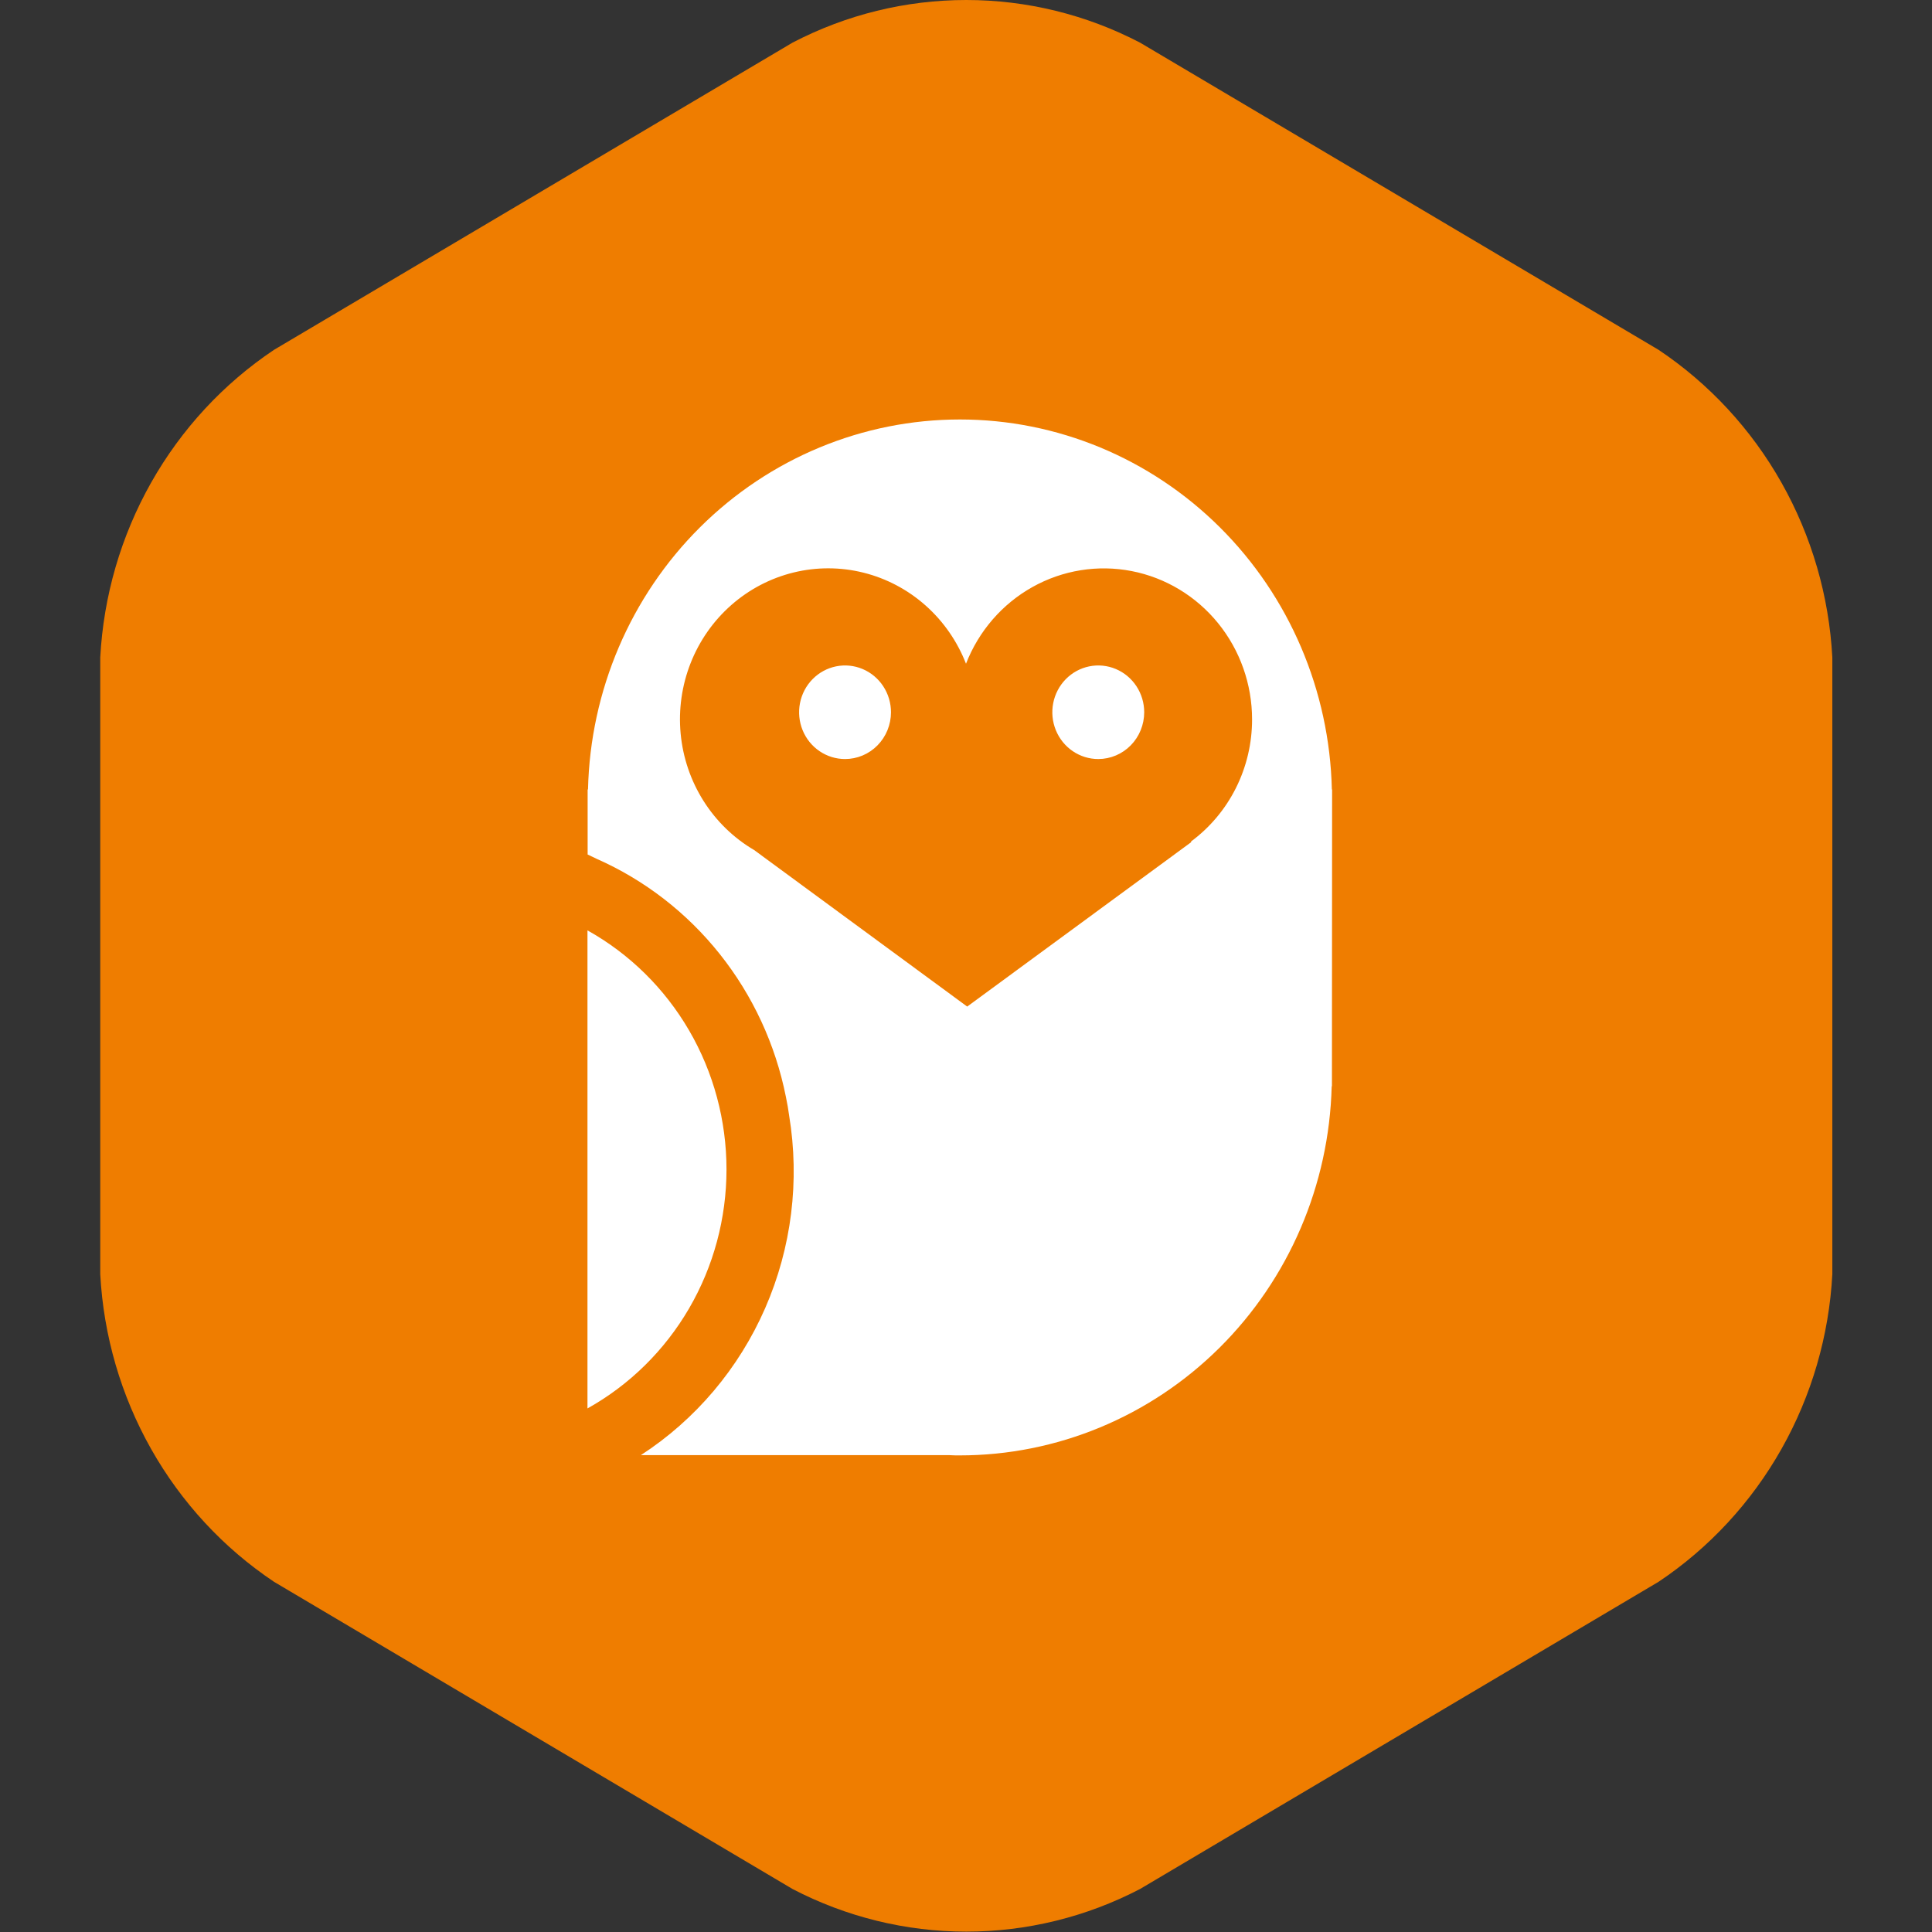
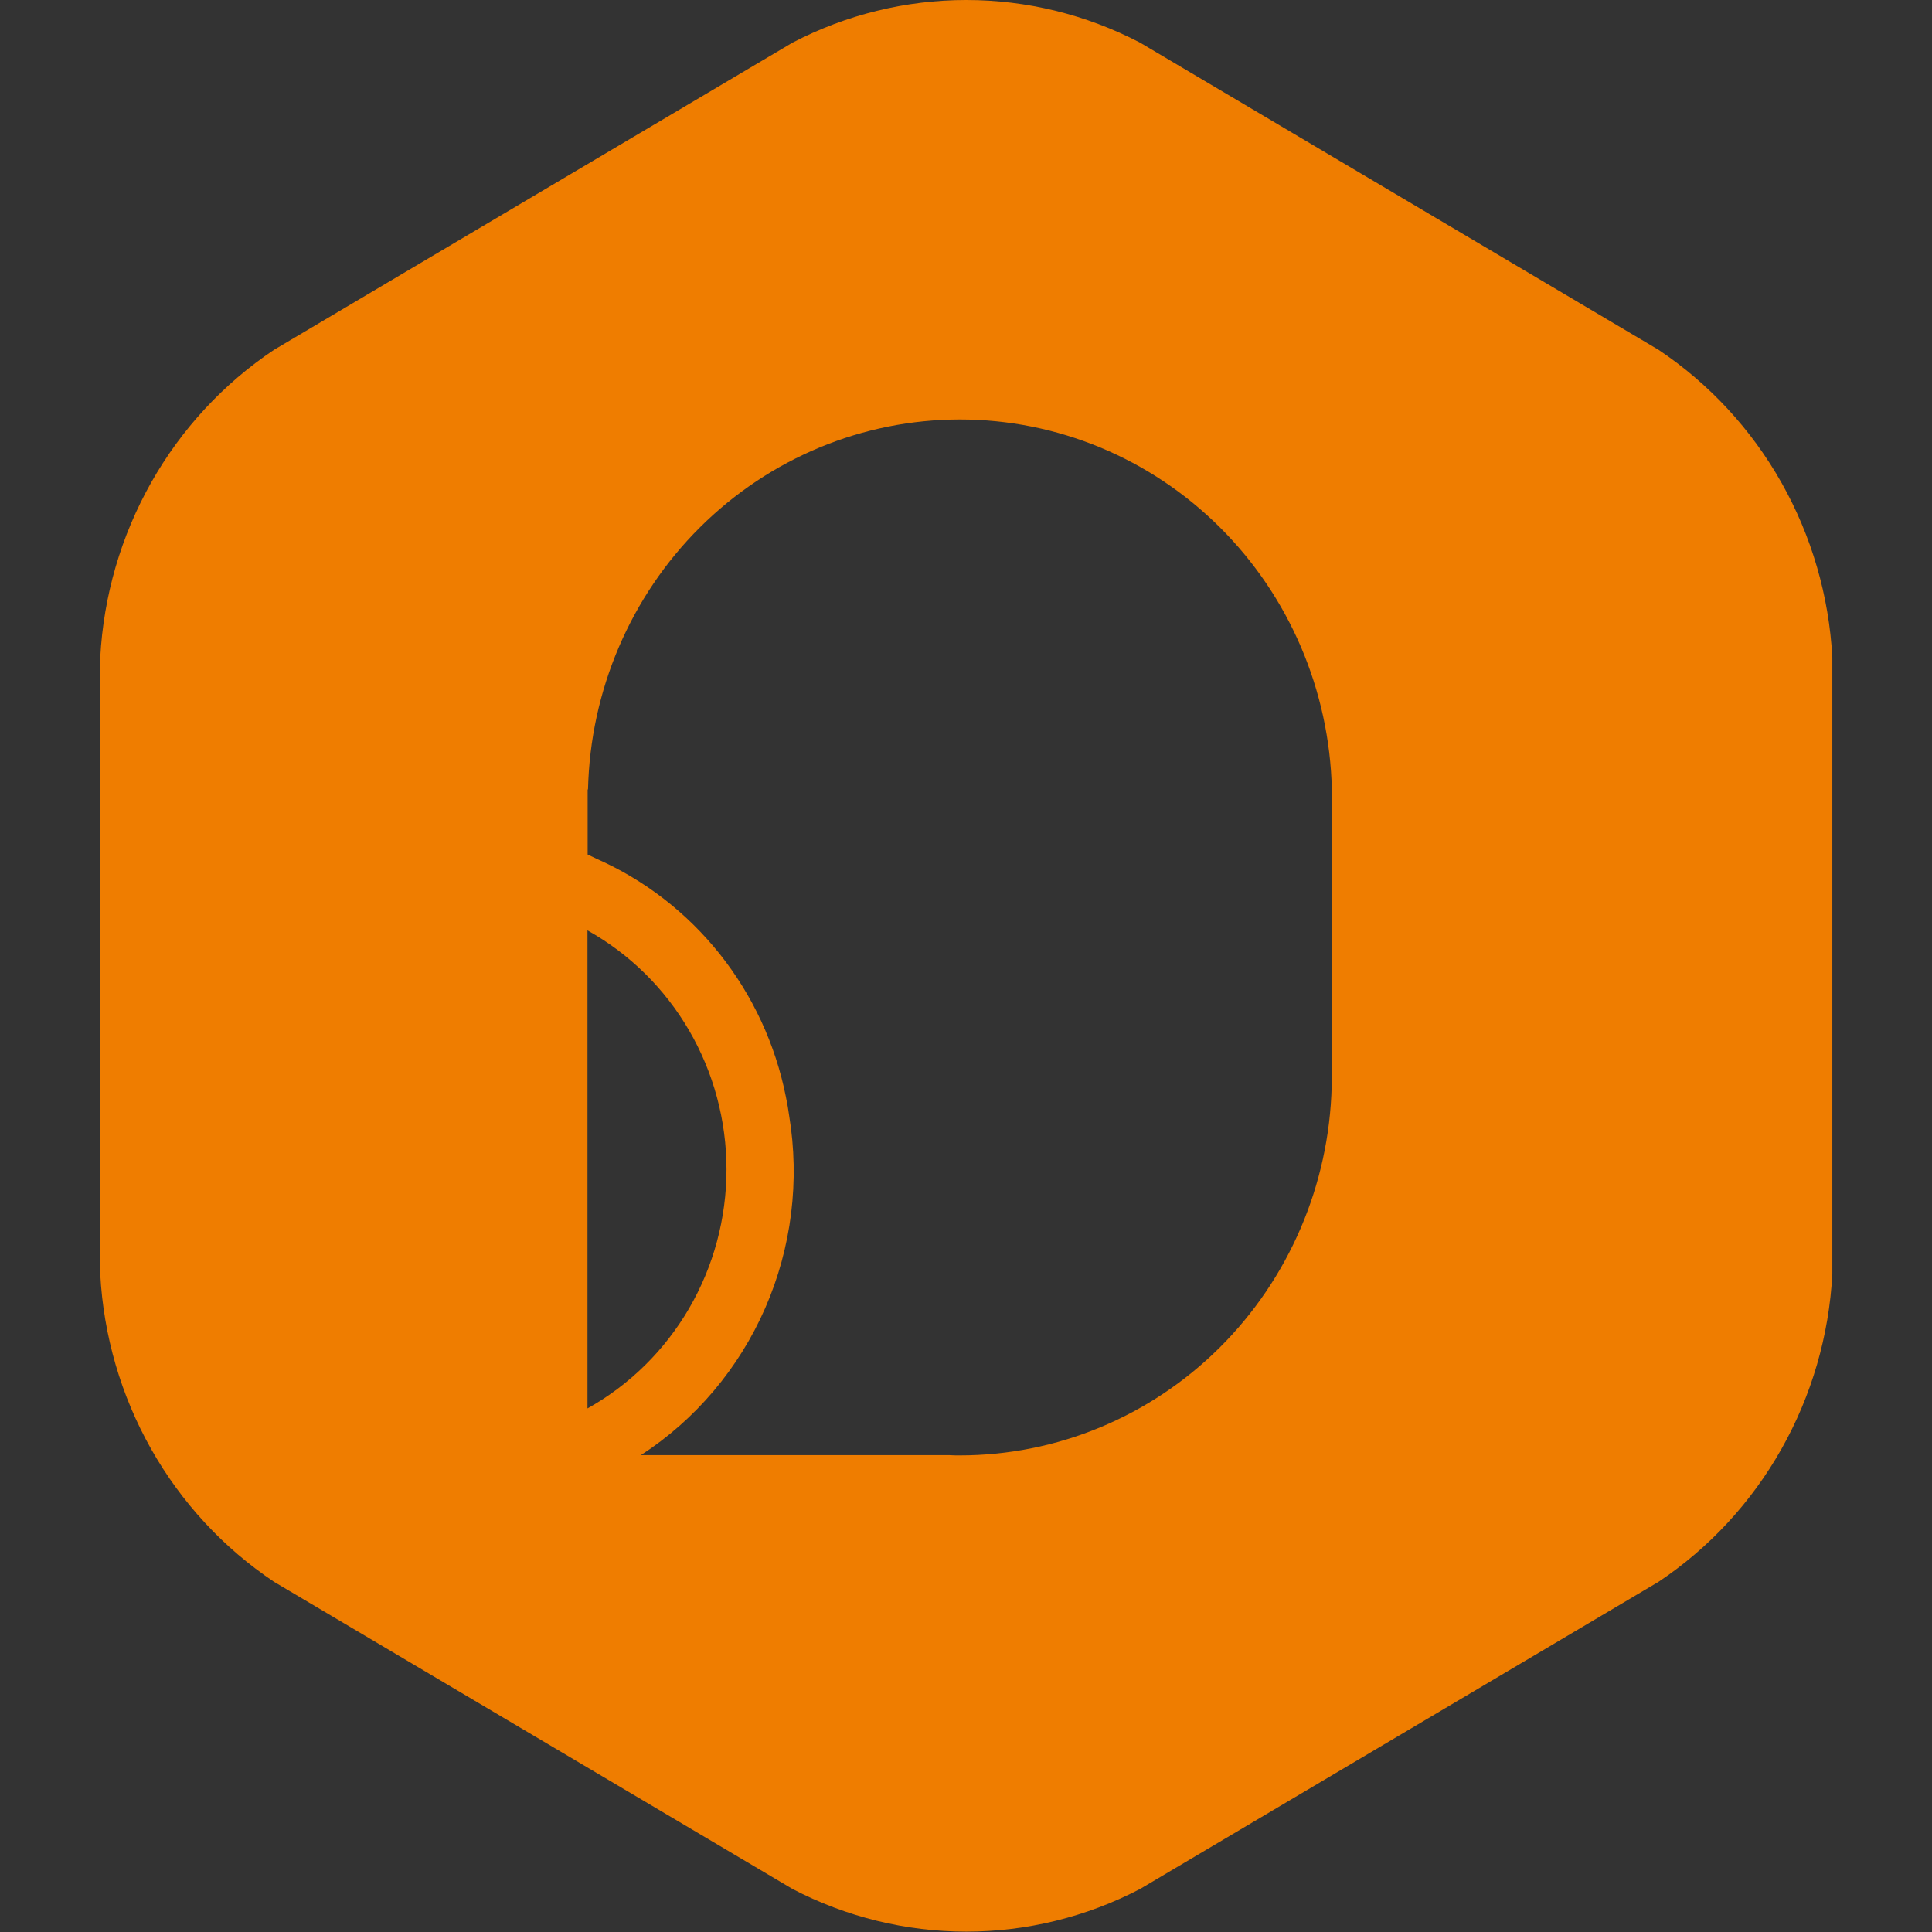
<svg xmlns="http://www.w3.org/2000/svg" width="500" height="500" viewBox="0 0 500 500" fill="none">
  <rect x="0" y="0" width="500" height="500" fill="#333333" stroke="none" />
-   <rect x="111.707" y="87.352" width="278.731" height="305.73" fill="white" />
-   <path d="M324.035 186.174C324.035 177.083 320.922 168.275 315.232 161.269C309.543 154.264 301.633 149.497 292.865 147.792C284.097 146.086 275.019 147.548 267.195 151.925C259.371 156.302 253.29 163.321 250 171.772C247.747 165.974 244.163 160.809 239.549 156.709C234.936 152.609 229.425 149.694 223.479 148.208C217.532 146.721 211.323 146.706 205.37 148.163C199.416 149.62 193.892 152.508 189.259 156.585C184.625 160.662 181.017 165.809 178.737 171.597C176.456 177.384 175.569 183.644 176.149 189.852C176.729 196.06 178.76 202.037 182.072 207.282C185.384 212.527 189.881 216.888 195.186 220.001L250.311 260.5L308.33 217.916L308.169 217.828C313.087 214.21 317.09 209.453 319.849 203.95C322.607 198.446 324.042 192.354 324.035 186.174ZM218.696 196.438C216.345 196.438 214.046 195.728 212.091 194.398C210.136 193.067 208.612 191.176 207.712 188.963C206.813 186.75 206.577 184.316 207.036 181.967C207.495 179.618 208.627 177.46 210.29 175.767C211.952 174.073 214.071 172.92 216.377 172.453C218.683 171.986 221.074 172.225 223.246 173.142C225.419 174.058 227.275 175.61 228.582 177.602C229.888 179.593 230.585 181.934 230.585 184.329C230.585 185.919 230.278 187.494 229.68 188.963C229.083 190.432 228.207 191.767 227.103 192.892C225.999 194.016 224.689 194.908 223.246 195.517C221.804 196.125 220.258 196.438 218.696 196.438V196.438ZM284.23 196.438C281.879 196.438 279.58 195.728 277.625 194.398C275.67 193.067 274.146 191.176 273.246 188.963C272.346 186.75 272.111 184.316 272.57 181.967C273.028 179.618 274.161 177.46 275.823 175.767C277.486 174.073 279.605 172.92 281.911 172.453C284.217 171.986 286.607 172.225 288.78 173.142C290.952 174.058 292.809 175.61 294.116 177.602C295.422 179.593 296.119 181.934 296.119 184.329C296.119 187.539 294.868 190.617 292.641 192.888C290.413 195.158 287.392 196.435 284.241 196.438H284.23Z" fill="#EF7D00" />
  <path d="M429.234 90.535L295.047 11.035C281.126 3.782 265.712 0 250.075 0C234.438 0 219.025 3.782 205.103 11.035L70.915 90.535C57.821 99.293 46.929 111.06 39.118 124.89C31.306 138.72 26.794 154.225 25.943 170.156V329.748C26.794 345.679 31.306 361.184 39.118 375.014C46.929 388.844 57.821 400.612 70.915 409.368L205.103 488.869C219.025 496.122 234.438 499.904 250.075 499.904C265.712 499.904 281.126 496.122 295.047 488.869L429.234 409.368C442.329 400.612 453.221 388.844 461.032 375.014C468.844 361.184 473.357 345.679 474.207 329.748V170.156C473.357 154.225 468.844 138.72 461.032 124.89C453.221 111.06 442.329 99.293 429.234 90.535ZM344.704 281.115H344.64C343.991 306.676 333.567 330.969 315.588 348.816C297.609 366.663 273.497 376.652 248.392 376.655C247.502 376.655 246.612 376.655 245.723 376.59H165.856C180.022 367.396 191.215 354.155 198.039 338.521C204.862 322.887 207.014 305.553 204.224 288.681C204.117 287.906 203.999 287.142 203.87 286.367C203.741 285.591 203.559 284.652 203.377 283.801C200.675 270.279 194.808 257.622 186.275 246.904C177.742 236.187 166.794 227.726 154.363 222.24C153.591 221.89 152.852 221.497 152.08 221.148V204.311H152.176C152.769 178.711 163.171 154.362 181.157 136.47C199.143 118.578 223.288 108.561 248.429 108.561C273.571 108.561 297.715 118.578 315.702 136.47C333.688 154.362 344.09 178.711 344.683 204.311H344.747L344.704 281.115ZM152.037 364.481V240.78C162.929 246.858 172.016 255.807 178.347 266.691C184.677 277.574 188.016 289.991 188.016 302.641C188.016 315.291 184.677 327.708 178.347 338.592C172.016 349.475 162.929 358.425 152.037 364.503V364.481Z" fill="#EF7D00" />
</svg>